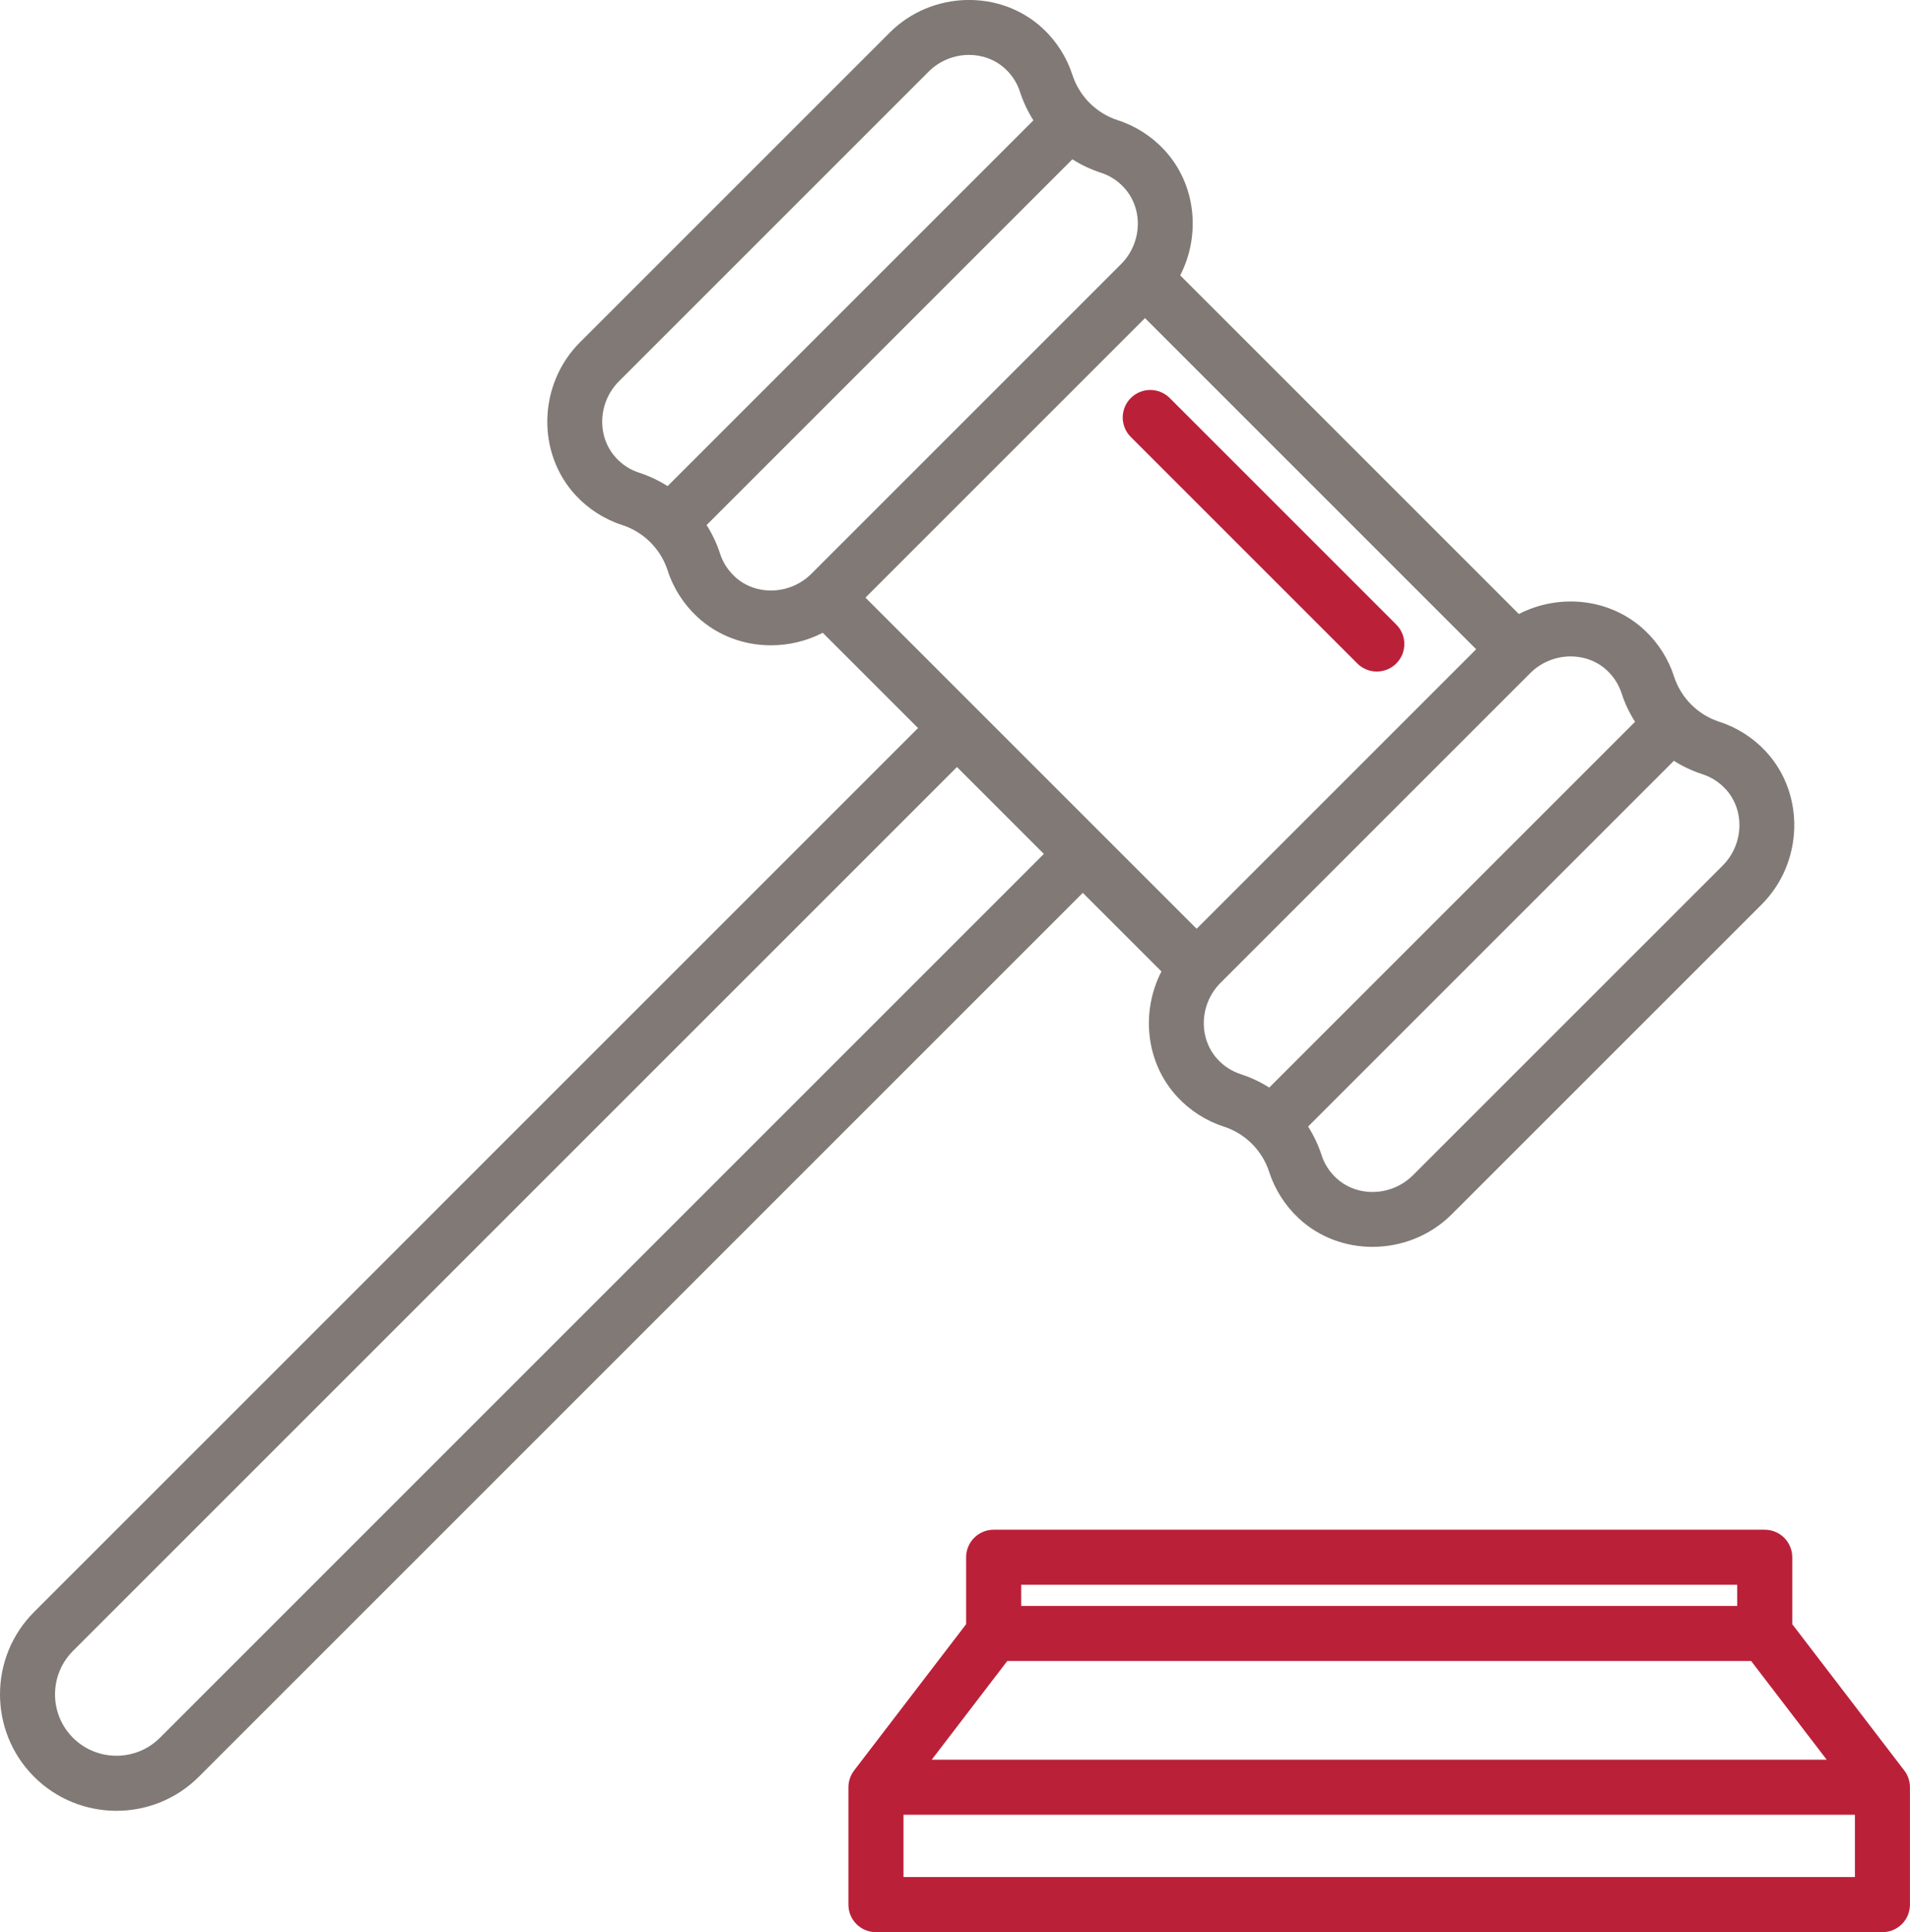
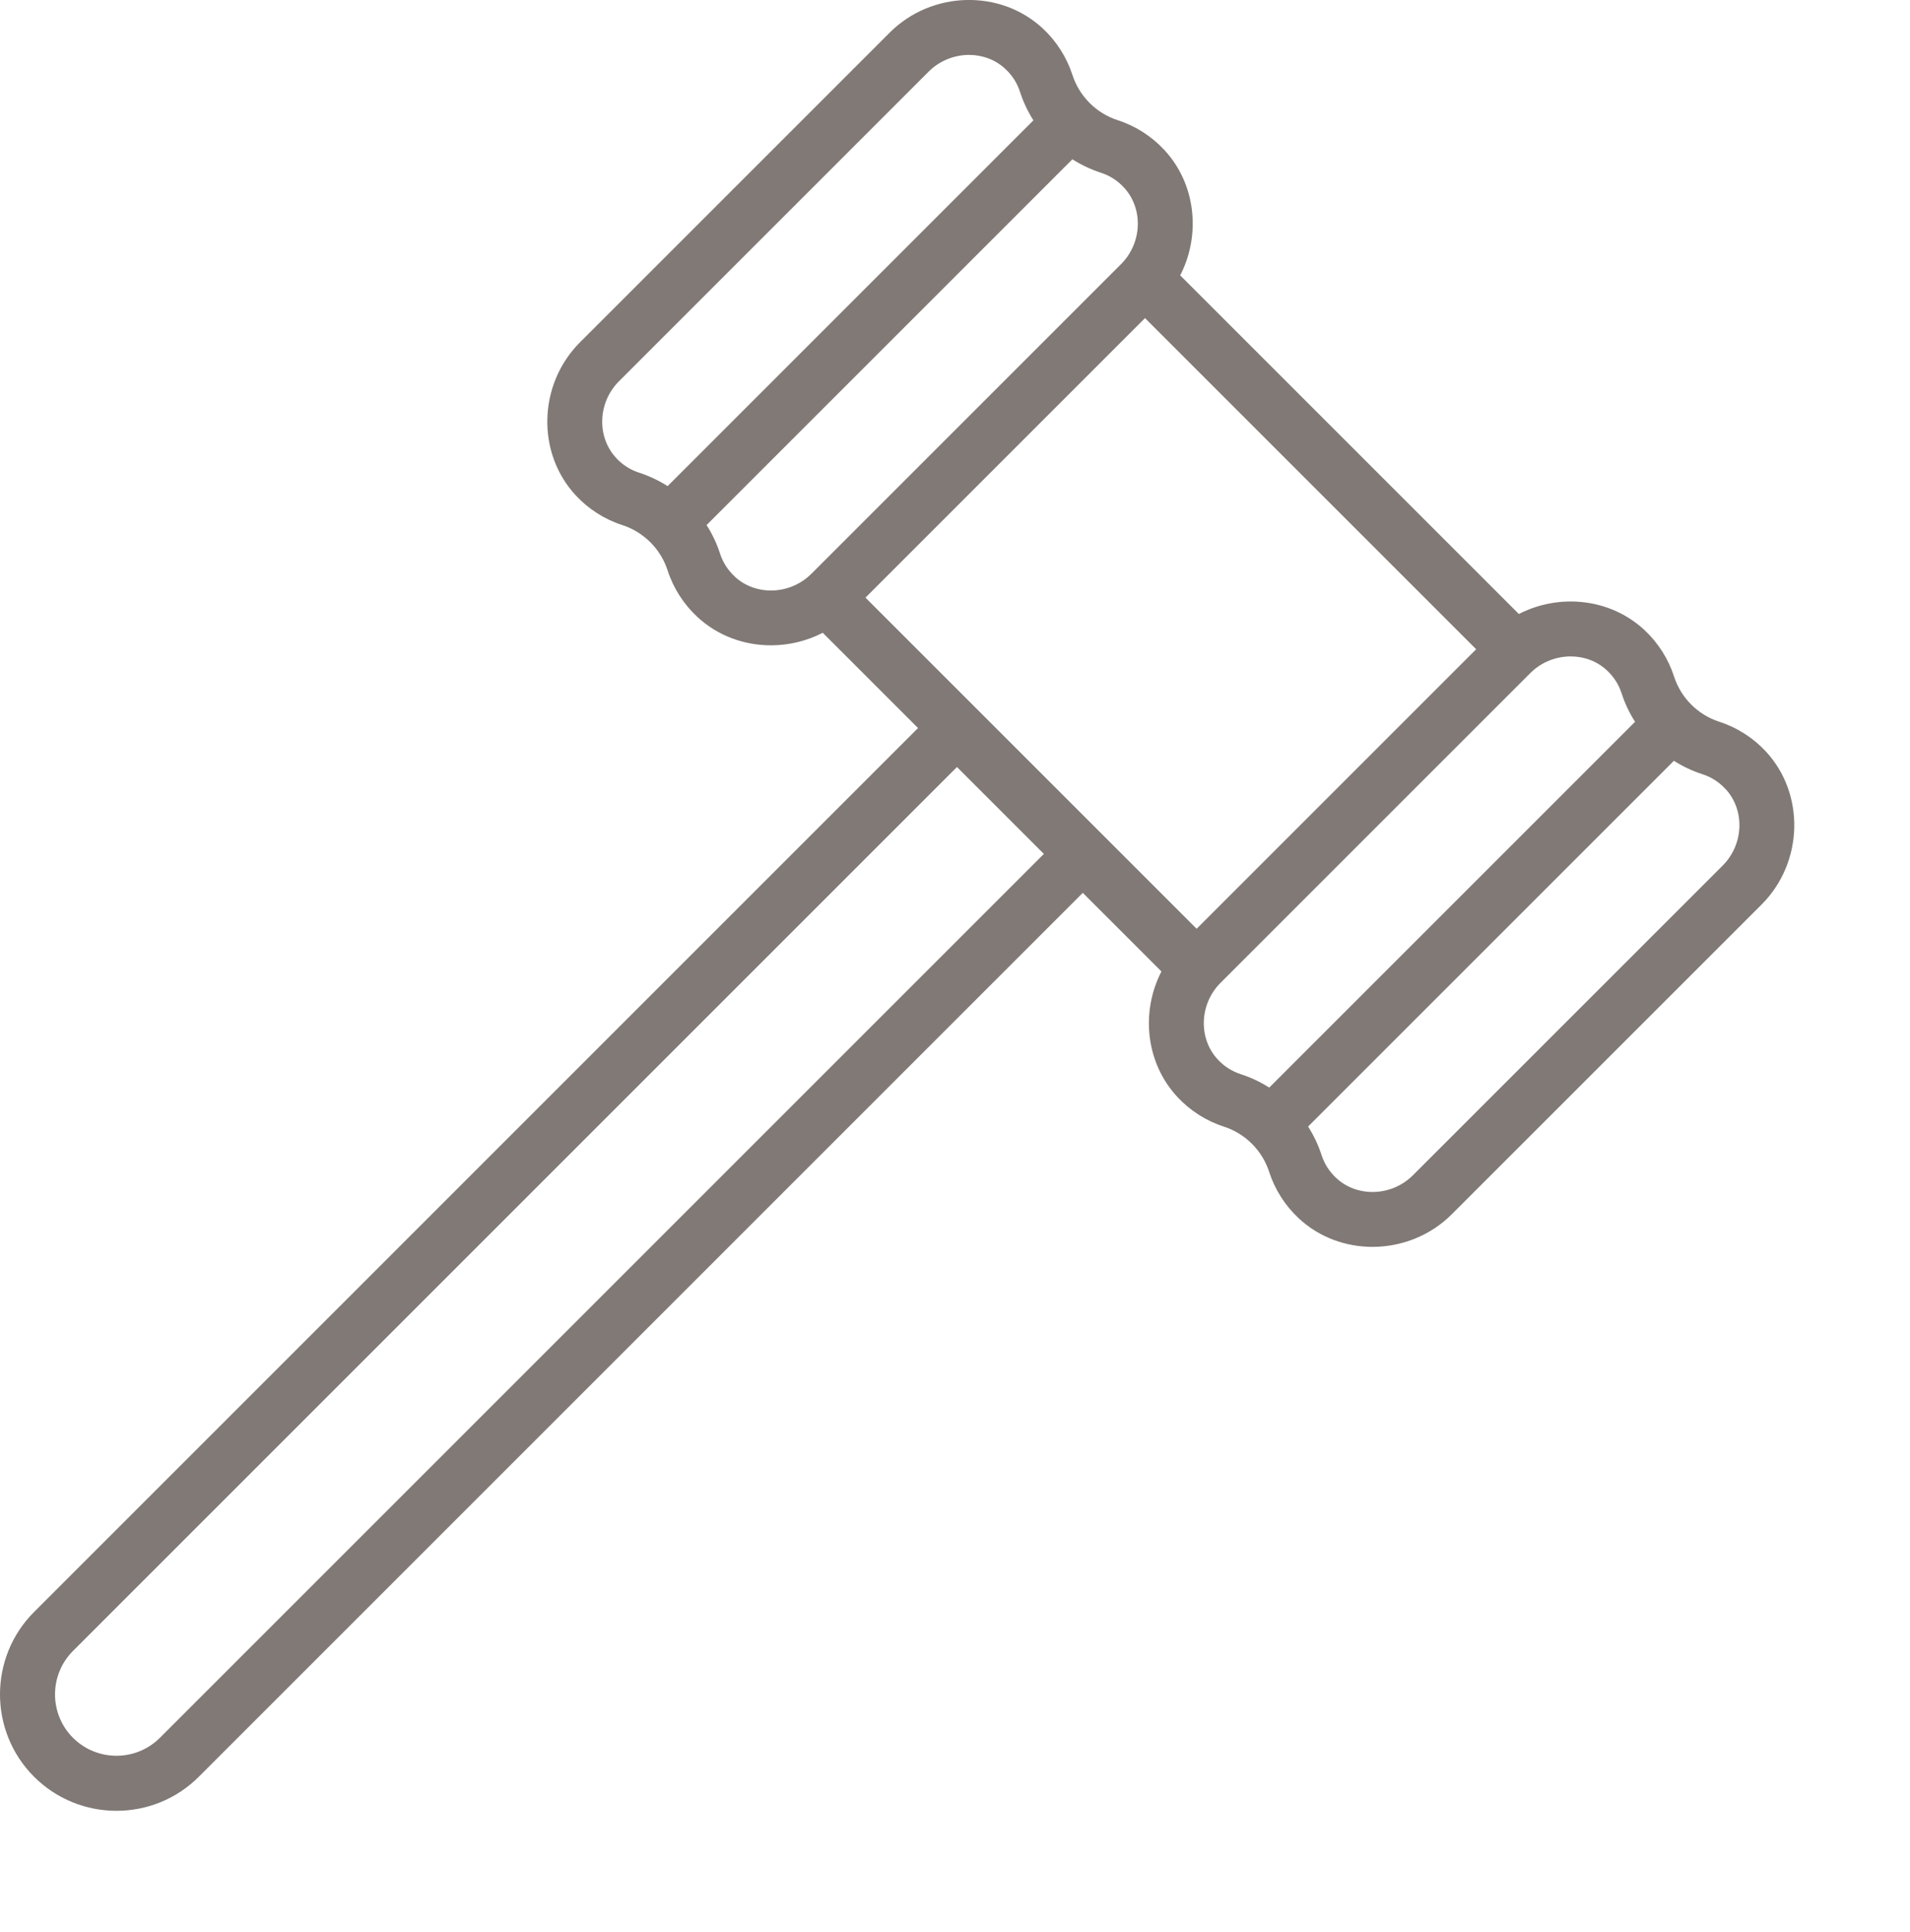
<svg xmlns="http://www.w3.org/2000/svg" id="uuid-a34fda75-3620-44c6-a28e-7271293a1fd0" data-name="Capa 2" viewBox="0 0 450.83 456.09">
  <g id="uuid-e3e0bf89-57ab-43af-9fc0-cf8ac39d0372" data-name="Capa 1">
    <path d="M274.14,229.32c-4.92,9.55-3.73,21.58,3.78,29.64,3,3.22,6.79,5.64,10.95,6.98,5.07,1.64,9.07,5.64,10.7,10.7,1.35,4.16,3.76,7.95,6.98,10.95,4.84,4.51,11.11,6.74,17.41,6.74,6.79,0,13.62-2.59,18.74-7.72l73.1-73.09c9.89-9.89,10.33-26.11.98-36.16-3-3.22-6.79-5.64-10.95-6.98-5.07-1.64-9.07-5.64-10.7-10.71-1.35-4.16-3.76-7.95-6.98-10.95-8.06-7.5-20.08-8.7-29.64-3.78l-79.94-79.94c4.92-9.55,3.73-21.58-3.78-29.64-3-3.22-6.79-5.64-10.95-6.98-5.07-1.64-9.07-5.64-10.71-10.7-1.35-4.16-3.76-7.95-6.98-10.95-10.04-9.35-26.26-8.92-36.16.98l-73.09,73.09c-9.89,9.89-10.33,26.11-.98,36.16,3,3.22,6.79,5.64,10.95,6.98,5.07,1.64,9.07,5.64,10.71,10.7,1.34,4.16,3.76,7.95,6.98,10.95,4.84,4.51,11.11,6.74,17.41,6.74,4.2,0,8.41-.99,12.23-2.96l22.49,22.49L8.04,380.52c-10.72,10.72-10.72,28.17,0,38.89,5.36,5.36,12.4,8.04,19.45,8.04s14.08-2.68,19.44-8.04l208.65-208.65,18.56,18.56ZM407.27,186.22h0c4.64,4.98,4.35,13.1-.66,18.11l-73.1,73.09c-5,5-13.12,5.3-18.11.66-1.63-1.52-2.8-3.35-3.47-5.43-.77-2.39-1.85-4.64-3.17-6.72l86.34-86.34c2.08,1.32,4.33,2.39,6.72,3.16,2.09.68,3.92,1.84,5.43,3.47ZM379.29,158.24c1.63,1.52,2.8,3.35,3.47,5.43.77,2.39,1.85,4.64,3.17,6.72l-86.34,86.34c-2.08-1.32-4.33-2.39-6.72-3.16-2.09-.68-3.92-1.84-5.43-3.47-4.64-4.98-4.35-13.1.65-18.1l36.55-36.55,36.55-36.55c2.62-2.62,6.11-3.95,9.55-3.95,3.12,0,6.19,1.09,8.56,3.3ZM145.44,108.11c-4.64-4.98-4.35-13.1.66-18.11L219.19,16.91c2.62-2.62,6.11-3.95,9.54-3.95,3.12,0,6.19,1.09,8.56,3.3,1.63,1.52,2.8,3.34,3.47,5.43.77,2.39,1.85,4.64,3.16,6.72l-86.34,86.34c-2.08-1.32-4.33-2.39-6.72-3.17-2.09-.67-3.91-1.84-5.43-3.47ZM173.42,136.09c-1.63-1.52-2.8-3.34-3.47-5.43-.77-2.39-1.85-4.64-3.17-6.72l86.34-86.34c2.08,1.32,4.33,2.39,6.72,3.17,2.09.67,3.92,1.84,5.43,3.47h0c4.64,4.98,4.35,13.1-.66,18.11l-73.09,73.09c-5,5-13.12,5.3-18.11.66ZM270.26,75.09l78.17,78.17-32.99,32.99-32.99,32.99-78.17-78.17,65.98-65.98ZM37.74,410.22c-5.65,5.65-14.85,5.65-20.51,0s-5.65-14.85,0-20.51l208.65-208.65,20.51,20.51L37.74,410.22Z" fill="#807976" stroke-width="0" />
  </g>
  <g id="uuid-de6bffd9-4f69-49df-b563-04fb9f3a1195" data-name="Capa 2">
-     <path d="M450.82,421.9c0-1.4-.44-2.8-1.33-3.95l-26.45-34.55v-15.8c0-3.59-2.91-6.5-6.5-6.5h-182c-3.59,0-6.5,2.91-6.5,6.5v15.8l-26.45,34.55c-.88,1.16-1.33,2.55-1.33,3.95v27.7c-.01,3.59,2.9,6.5,6.49,6.5h237.57c3.59,0,6.5-2.91,6.5-6.5v-27.7ZM241.04,374.09h169v5h-169v-5h0ZM237.75,392.09h175.58l17.84,23.3h-211.25l17.83-23.3ZM213.26,443.09v-14.7h224.57v14.7h-224.57Z" fill="#bb2039" stroke-width="0" />
-     <path d="M320.37,156.62c1.27,1.27,2.93,1.9,4.6,1.9s3.33-.63,4.6-1.9c2.54-2.54,2.54-6.65,0-9.19l-53.47-53.47c-2.54-2.54-6.65-2.54-9.19,0-2.54,2.54-2.54,6.65,0,9.19l53.47,53.47Z" fill="#bb2039" stroke-width="0" />
-   </g>
+     </g>
</svg>